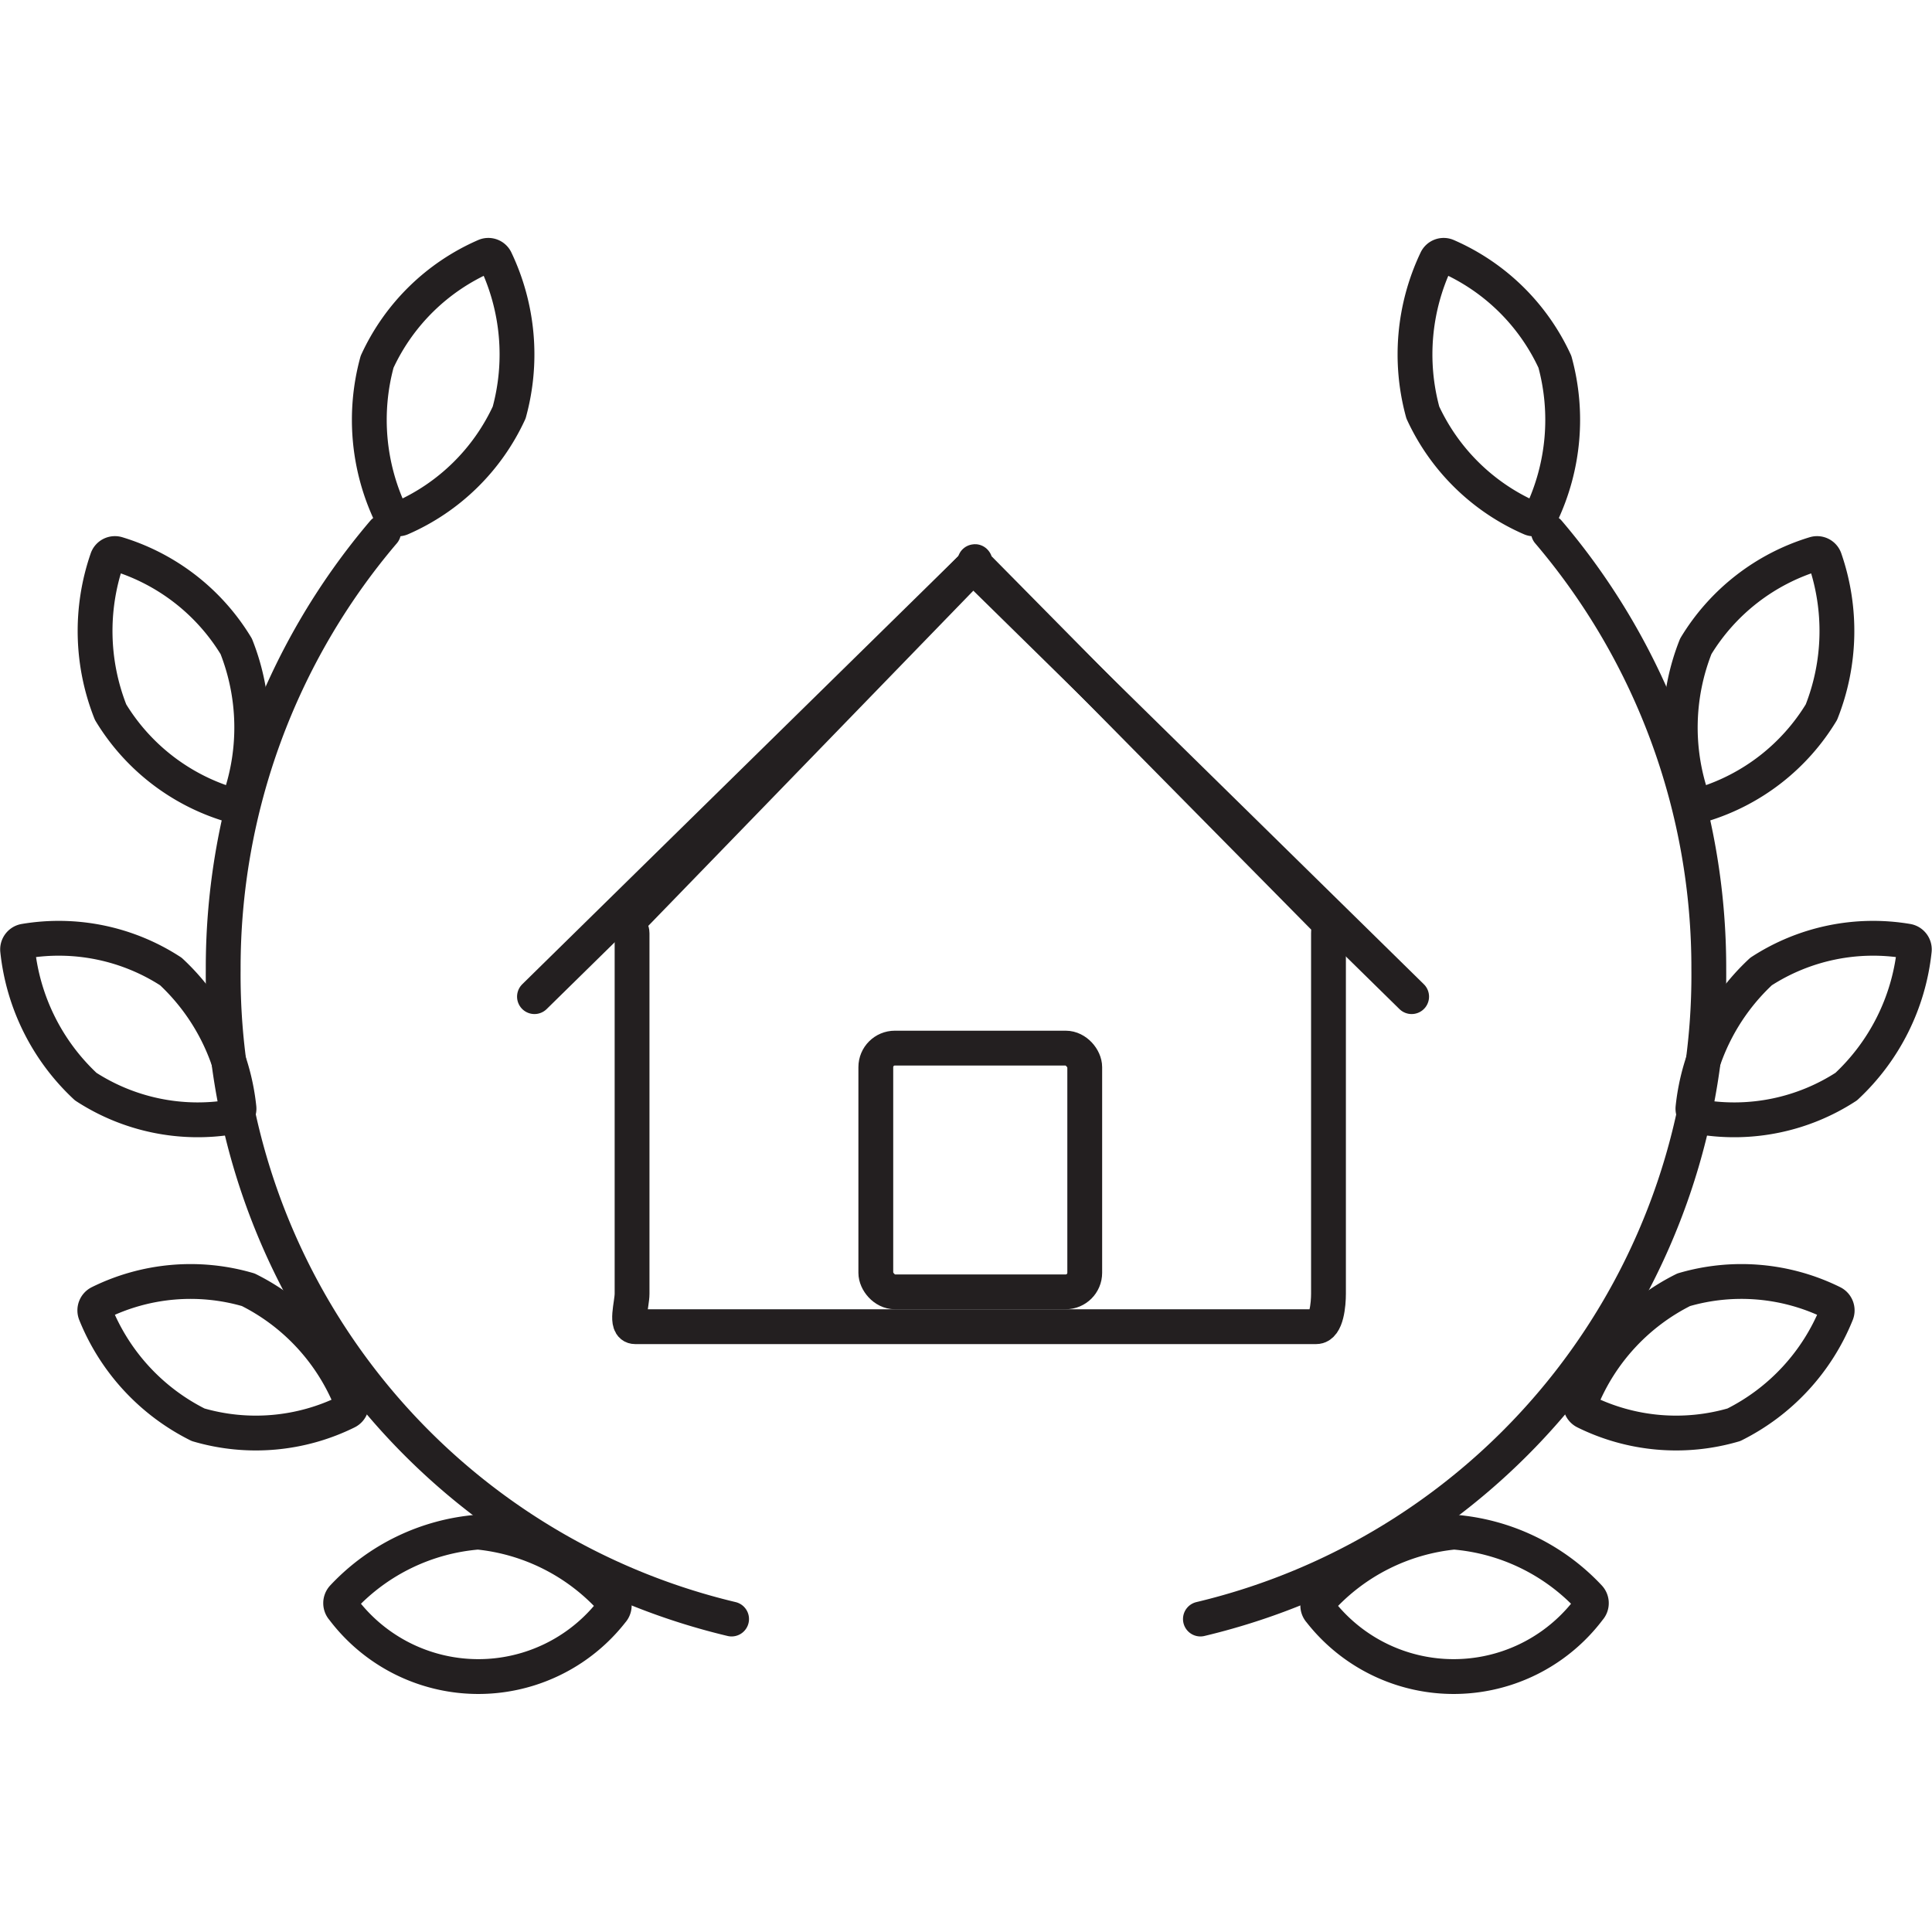
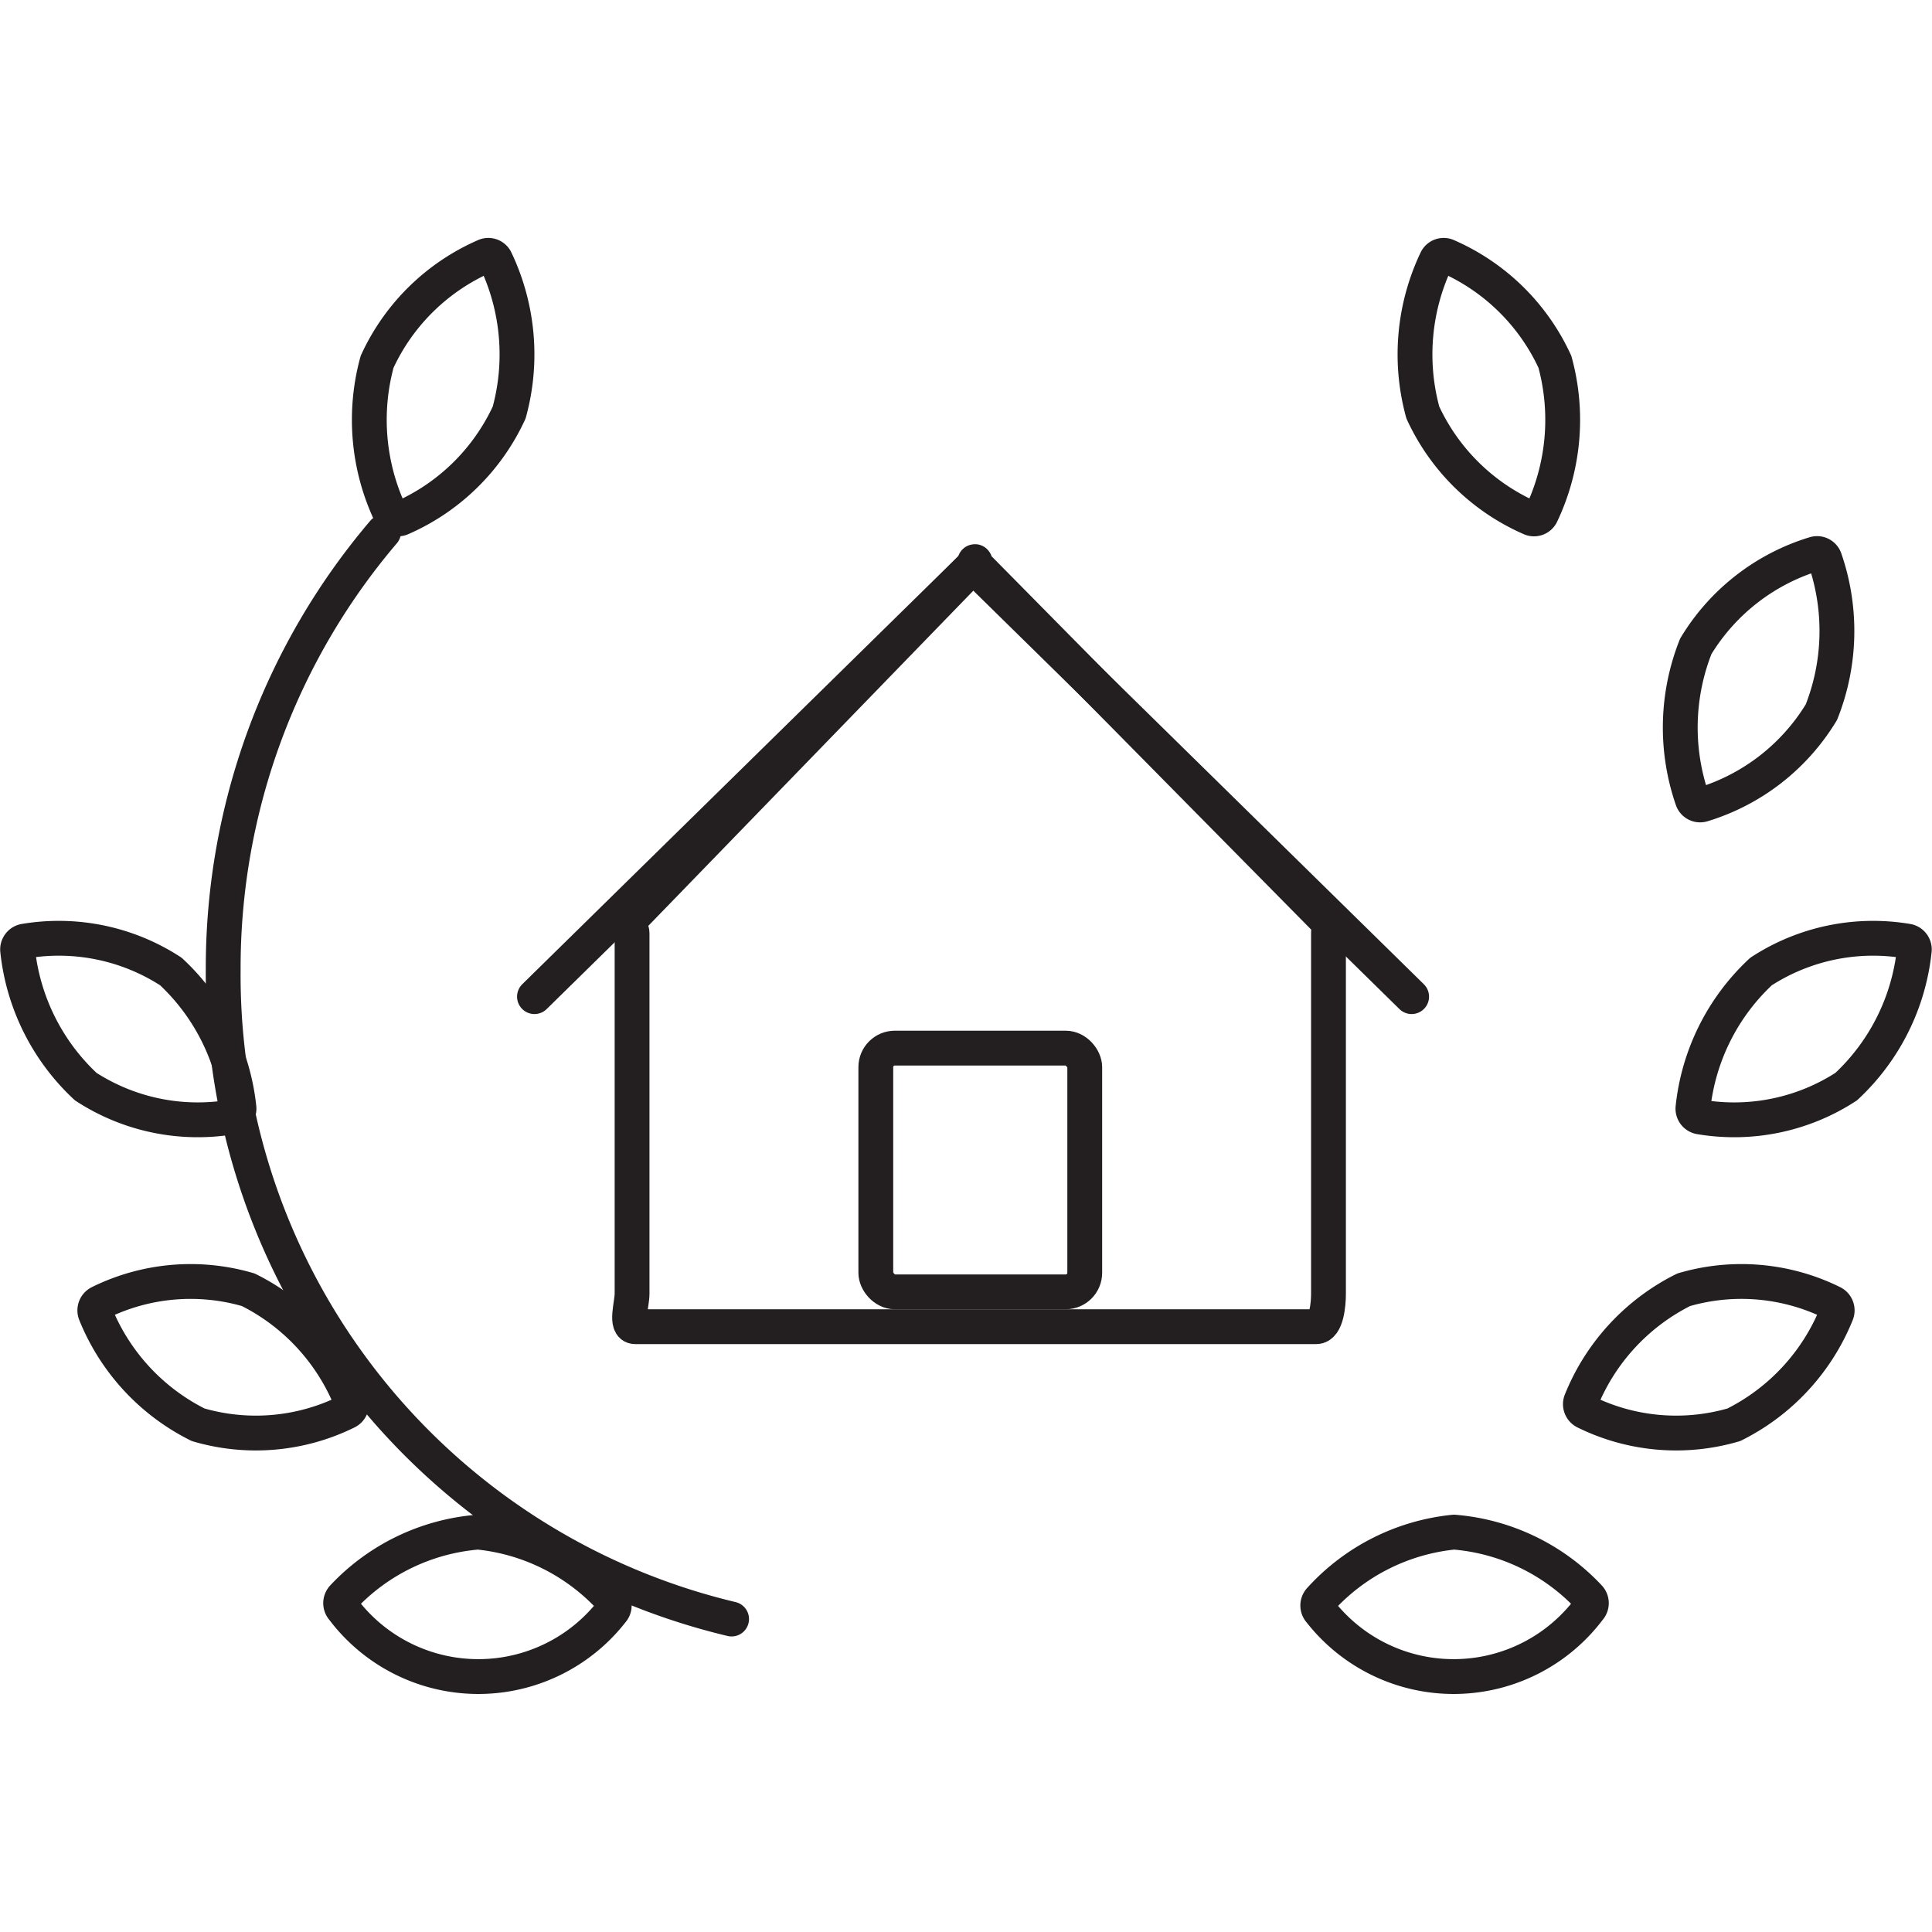
<svg xmlns="http://www.w3.org/2000/svg" width="800px" height="800px" viewBox="0 -6.83 55.484 55.484">
  <g transform="translate(-819.325 -209.09)">
    <path d="M830.341,217.538a19.3,19.3,0,0,0-4.606,12.57,19.006,19.006,0,0,0,14.6,18.648" fill="none" stroke="#231f20" stroke-linecap="round" stroke-linejoin="round" stroke-width="1" />
    <path d="M833.052,246.26a5.987,5.987,0,0,1,3.847,1.94.246.246,0,0,1,0,.335,4.866,4.866,0,0,1-7.725-.067.247.247,0,0,1,0-.336A5.979,5.979,0,0,1,833.052,246.26Z" fill="none" stroke="#231f20" stroke-linecap="round" stroke-linejoin="round" stroke-width="1" />
    <path d="M826.455,239.3a6.123,6.123,0,0,1,2.948,3.19.244.244,0,0,1-.116.314,5.9,5.9,0,0,1-4.272.373,6.127,6.127,0,0,1-2.948-3.19.245.245,0,0,1,.117-.314A5.9,5.9,0,0,1,826.455,239.3Z" fill="none" stroke="#231f20" stroke-linecap="round" stroke-linejoin="round" stroke-width="1" />
    <path d="M824.232,230.16a6.239,6.239,0,0,1,1.955,3.909.241.241,0,0,1-.2.268,5.905,5.905,0,0,1-4.2-.871,6.242,6.242,0,0,1-1.955-3.91.242.242,0,0,1,.2-.268A5.907,5.907,0,0,1,824.232,230.16Z" fill="none" stroke="#231f20" stroke-linecap="round" stroke-linejoin="round" stroke-width="1" />
-     <path d="M826.109,220.822a6.322,6.322,0,0,1,.1,4.392.236.236,0,0,1-.292.153,6.046,6.046,0,0,1-3.416-2.655,6.322,6.322,0,0,1-.1-4.392.236.236,0,0,1,.292-.153A6.046,6.046,0,0,1,826.109,220.822Z" fill="none" stroke="#231f20" stroke-linecap="round" stroke-linejoin="round" stroke-width="1" />
    <path d="M833.948,214.106a6.091,6.091,0,0,1-3.1,3.037.234.234,0,0,1-.307-.118,6.317,6.317,0,0,1-.386-4.375,6.085,6.085,0,0,1,3.1-3.037.233.233,0,0,1,.307.118A6.31,6.31,0,0,1,833.948,214.106Z" fill="none" stroke="#231f20" stroke-linecap="round" stroke-linejoin="round" stroke-width="1" />
-     <path d="M863.793,217.538a19.3,19.3,0,0,1,4.606,12.57,19.006,19.006,0,0,1-14.6,18.648" fill="none" stroke="#231f20" stroke-linecap="round" stroke-linejoin="round" stroke-width="1" />
    <path d="M861.082,246.26a5.987,5.987,0,0,0-3.847,1.94.246.246,0,0,0,0,.335,4.866,4.866,0,0,0,7.725-.067.246.246,0,0,0,0-.336A5.974,5.974,0,0,0,861.082,246.26Z" fill="none" stroke="#231f20" stroke-linecap="round" stroke-linejoin="round" stroke-width="1" />
-     <path d="M867.678,239.3a6.125,6.125,0,0,0-2.947,3.19.244.244,0,0,0,.116.314,5.9,5.9,0,0,0,4.272.373,6.127,6.127,0,0,0,2.948-3.19.245.245,0,0,0-.117-.314A5.9,5.9,0,0,0,867.678,239.3Z" fill="none" stroke="#231f20" stroke-linecap="round" stroke-linejoin="round" stroke-width="1" />
+     <path d="M867.678,239.3a6.125,6.125,0,0,0-2.947,3.19.244.244,0,0,0,.116.314,5.9,5.9,0,0,0,4.272.373,6.127,6.127,0,0,0,2.948-3.19.245.245,0,0,0-.117-.314A5.9,5.9,0,0,0,867.678,239.3" fill="none" stroke="#231f20" stroke-linecap="round" stroke-linejoin="round" stroke-width="1" />
    <path d="M869.9,230.16a6.239,6.239,0,0,0-1.955,3.909.241.241,0,0,0,.2.268,5.9,5.9,0,0,0,4.2-.871,6.241,6.241,0,0,0,1.955-3.91.242.242,0,0,0-.2-.268A5.907,5.907,0,0,0,869.9,230.16Z" fill="none" stroke="#231f20" stroke-linecap="round" stroke-linejoin="round" stroke-width="1" />
    <path d="M868.025,220.822a6.322,6.322,0,0,0-.1,4.392.236.236,0,0,0,.292.153,6.046,6.046,0,0,0,3.416-2.655,6.322,6.322,0,0,0,.1-4.392.236.236,0,0,0-.292-.153A6.042,6.042,0,0,0,868.025,220.822Z" fill="none" stroke="#231f20" stroke-linecap="round" stroke-linejoin="round" stroke-width="1" />
    <path d="M860.186,214.106a6.091,6.091,0,0,0,3.1,3.037.234.234,0,0,0,.307-.118,6.317,6.317,0,0,0,.386-4.375,6.086,6.086,0,0,0-3.1-3.037.233.233,0,0,0-.307.118A6.311,6.311,0,0,0,860.186,214.106Z" fill="none" stroke="#231f20" stroke-linecap="round" stroke-linejoin="round" stroke-width="1" />
    <path d="M847.238,218.546l-9.83,10.137c-.1.1.069.236.069.378v10.352c0,.3-.208.947.088.947h19.56c.3,0,.352-.651.352-.947V229.061c0-.142.036-.277-.064-.378l-10.007-10.137C847.2,218.335,847.447,218.335,847.238,218.546Z" fill="none" stroke="#231f20" stroke-linecap="round" stroke-linejoin="round" stroke-width="1" />
    <rect width="6" height="7" rx="0.547" transform="translate(844.477 232.36)" stroke-width="1" stroke="#231f20" stroke-linecap="round" stroke-linejoin="round" fill="none" />
    <line y1="12.336" x2="12.564" transform="translate(834.674 218.546)" stroke-width="1" stroke="#231f20" stroke-linecap="round" stroke-linejoin="round" fill="none" />
    <line x1="12.564" y1="12.336" transform="translate(847.301 218.546)" stroke-width="1" stroke="#231f20" stroke-linecap="round" stroke-linejoin="round" fill="none" />
  </g>
</svg>